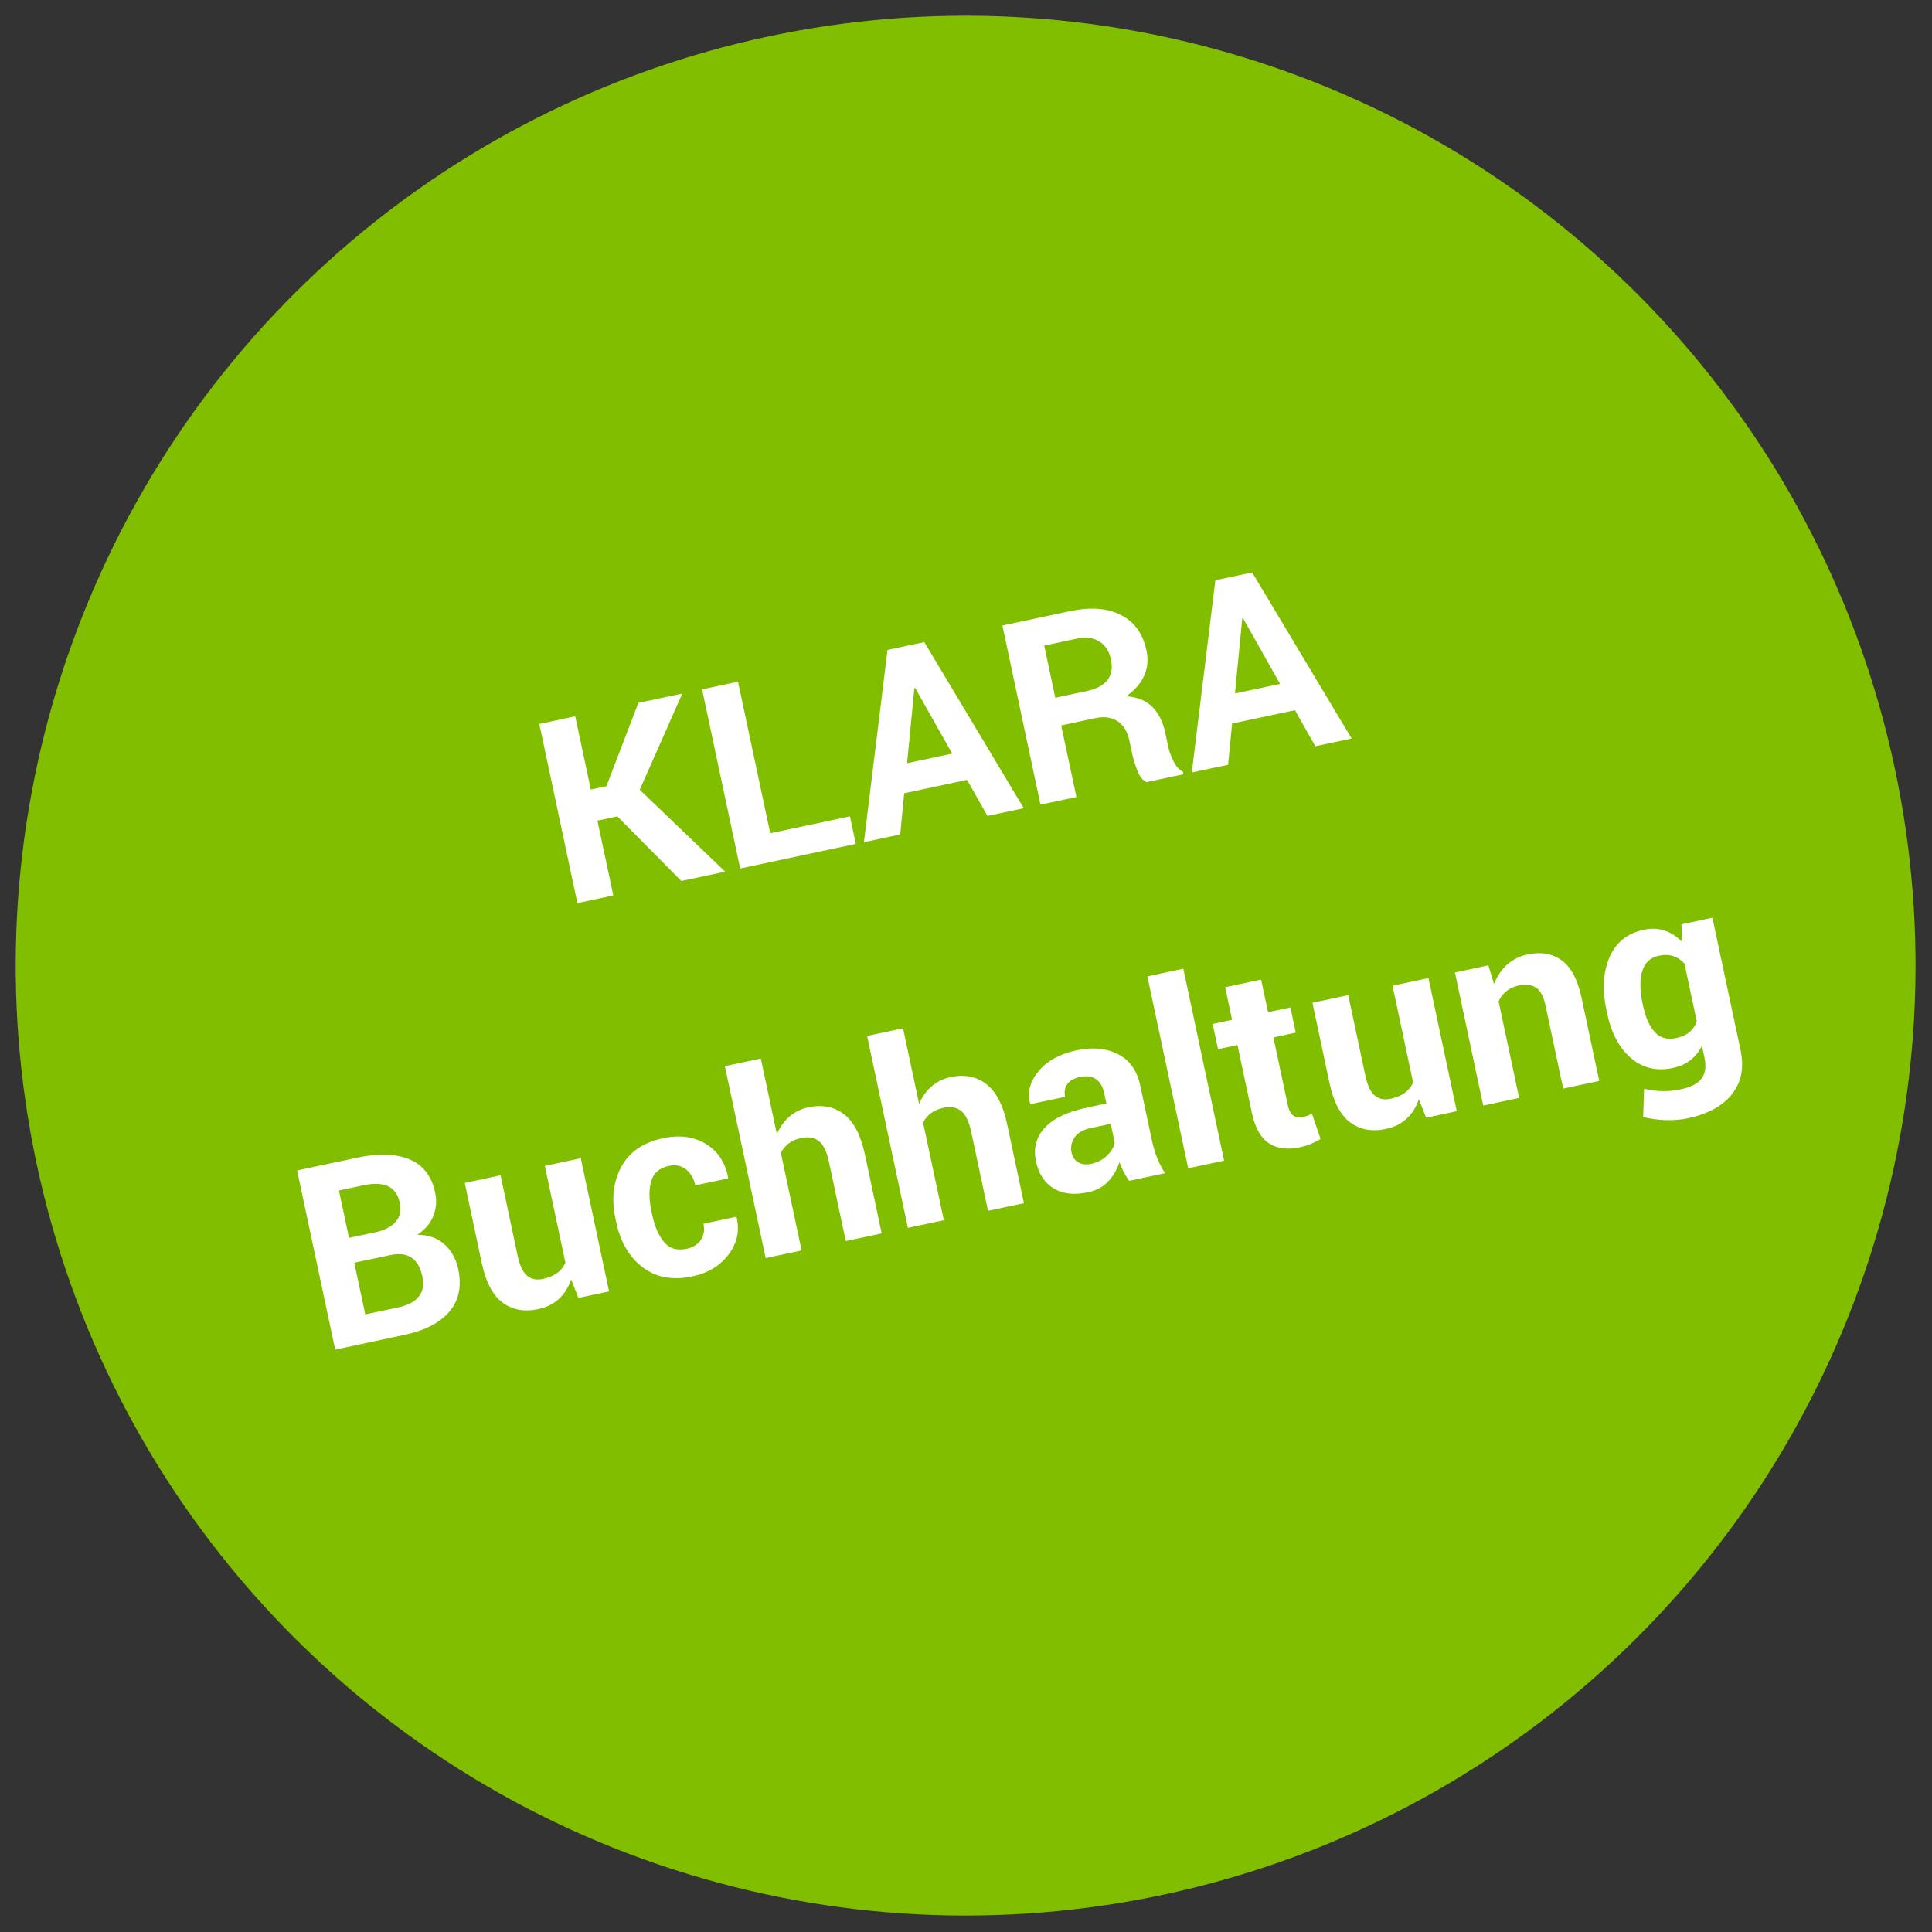
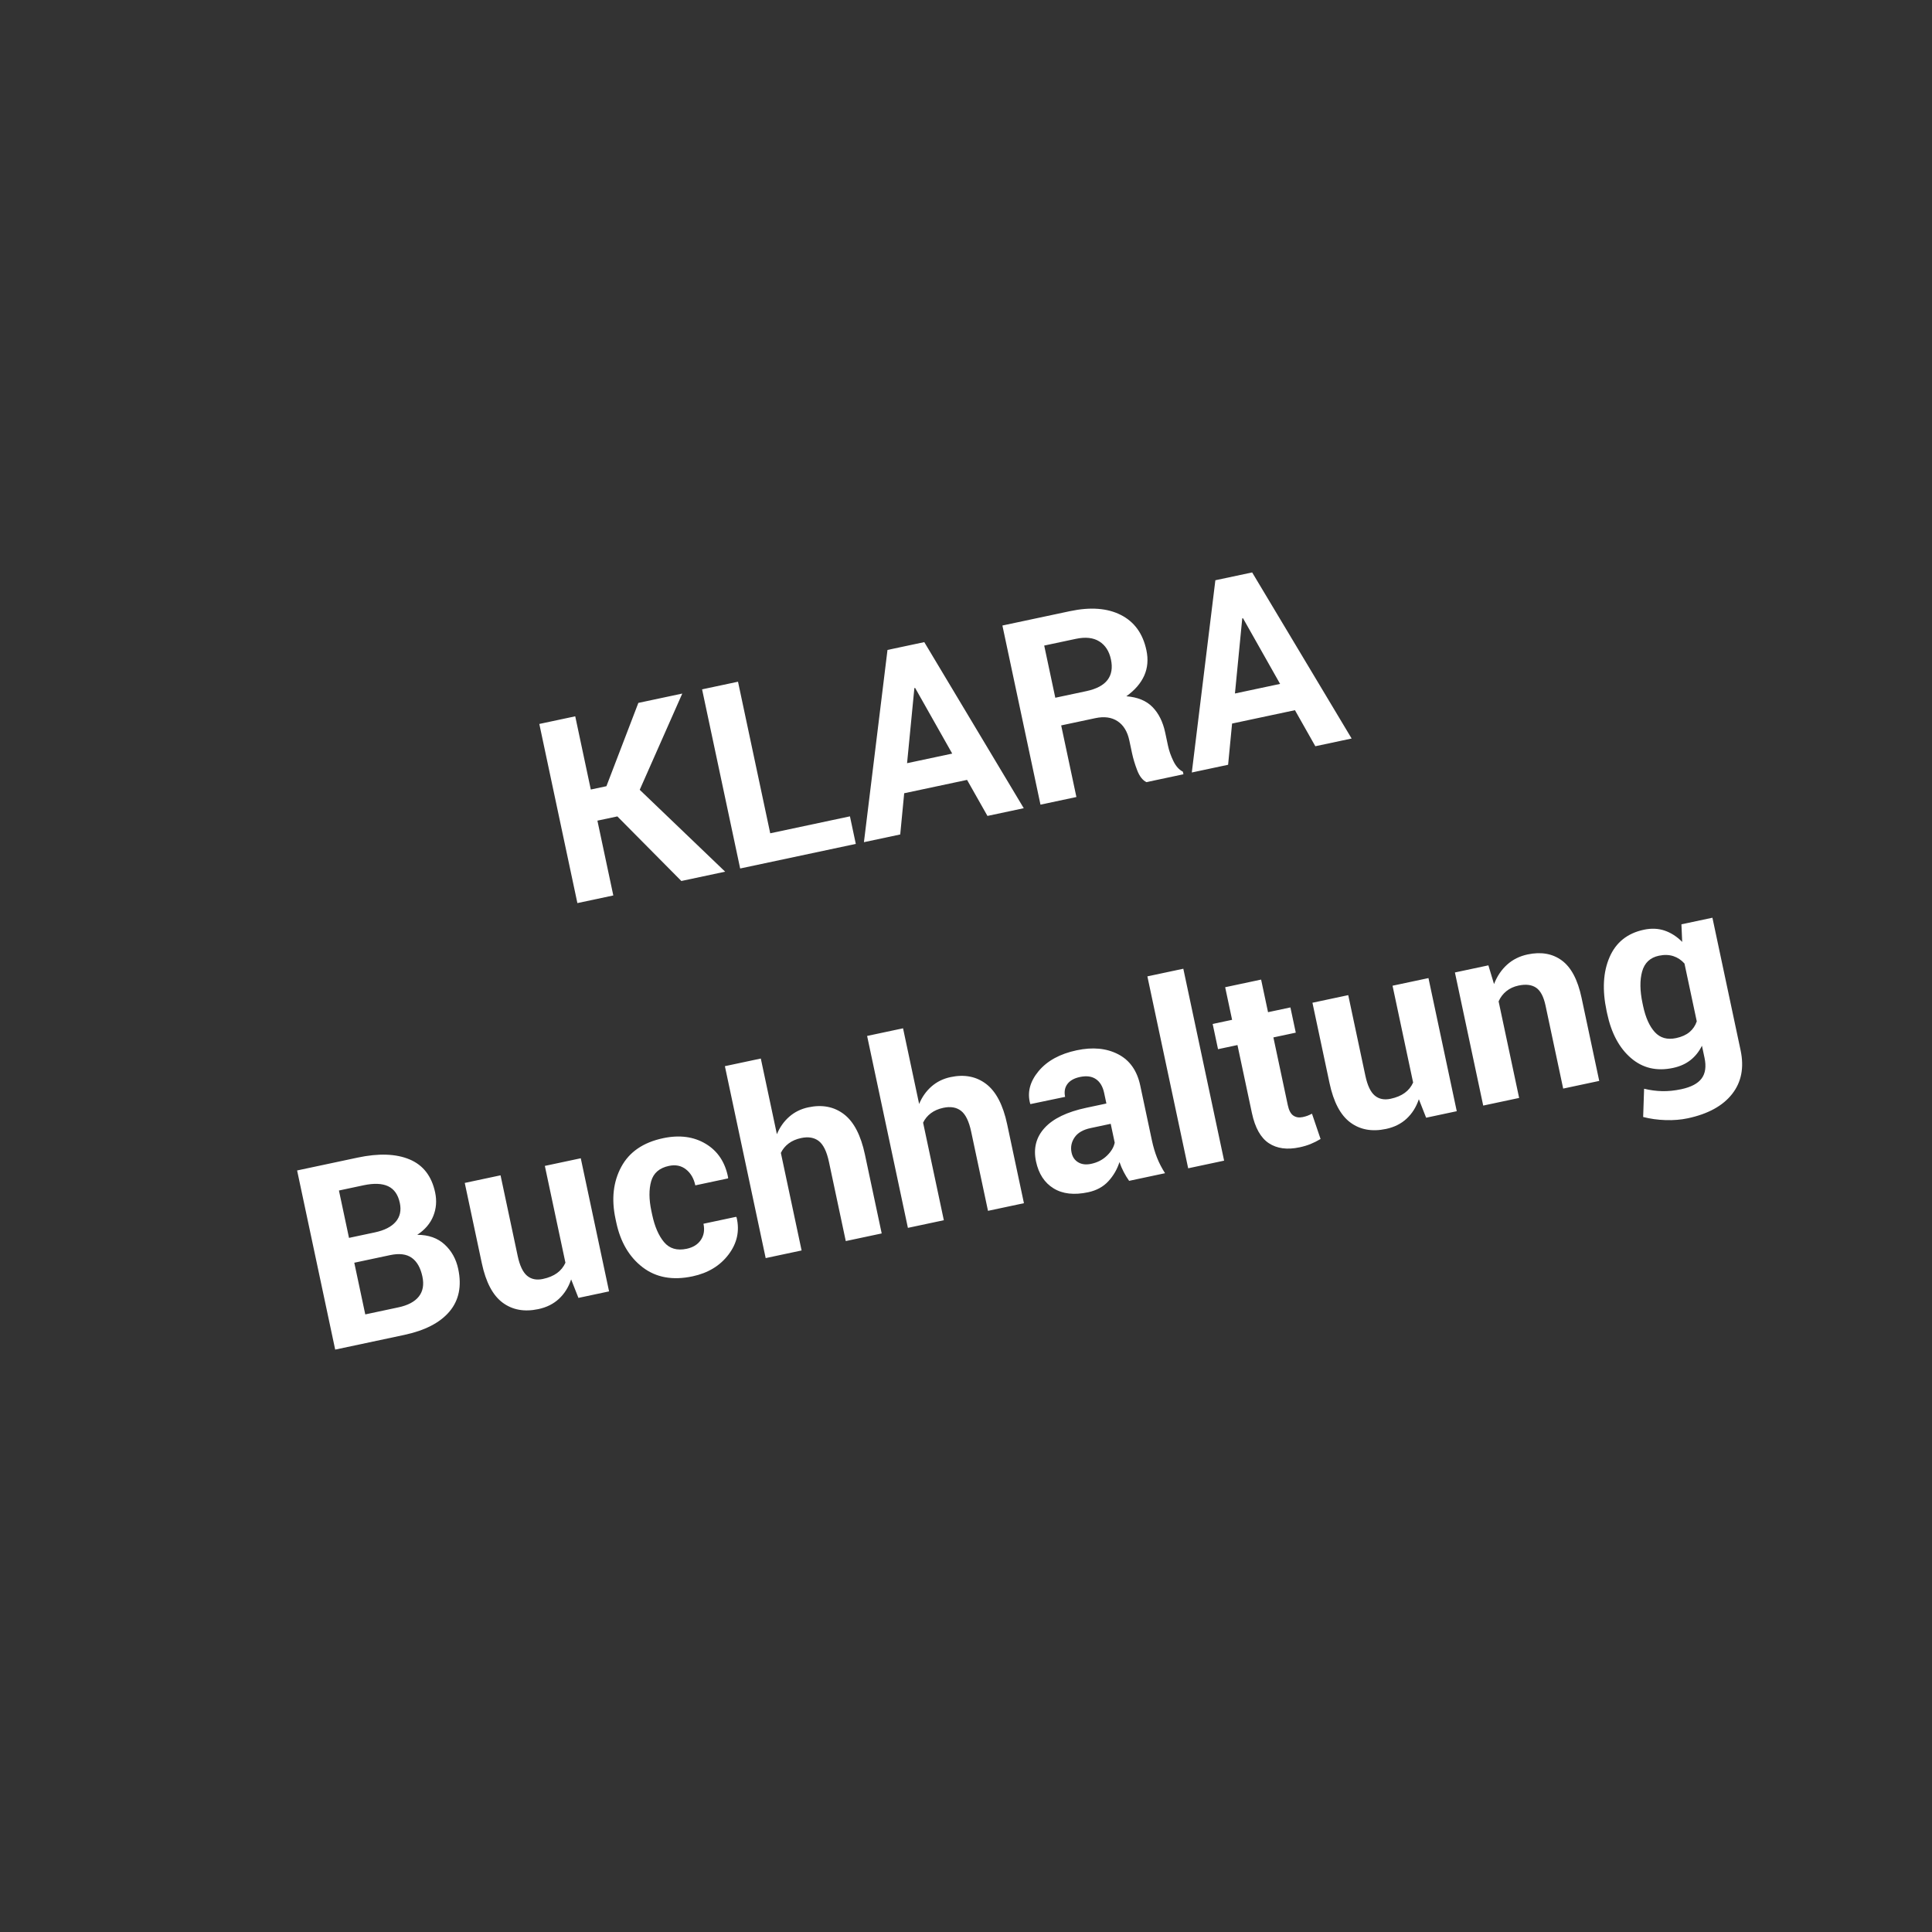
<svg xmlns="http://www.w3.org/2000/svg" width="120px" height="120px" viewBox="0 0 120 120" version="1.1">
  <rect x="0" y="0" width="120" height="120" fill="#333333" stroke="none" />
  <title>klara-website-bubble-</title>
  <desc>Created with Sketch.</desc>
  <g id="Background-Creator" stroke="none" stroke-width="1" fill="none" fill-rule="evenodd">
    <g id="Bubbles">
      <g id="Buchhaltung" transform="translate(61.021, 59.726) rotate(-12) translate(-61.021, -59.726) translate(0.521, 0.226)">
-         <circle id="Oval" fill="#82BE00" cx="59.427" cy="59.529" r="59" />
        <path d="M40.194,45.965 L38.928,45.965 L38.928,50.715 L36.647,50.715 L36.647,39.34 L38.928,39.34 L38.928,43.989 L39.92,43.989 L42.936,39.34 L45.725,39.34 L41.897,44.637 L46.03,50.715 L43.248,50.715 L40.194,45.965 Z M49.264,48.965 L54.326,48.965 L54.326,50.715 L46.983,50.715 L46.983,39.34 L49.264,39.34 L49.264,48.965 Z M61.912,48.262 L57.92,48.262 L57.147,50.715 L54.842,50.715 L58.756,39.34 L61.092,39.34 L64.991,50.715 L62.686,50.715 L61.912,48.262 Z M58.483,46.473 L61.35,46.473 L59.944,42.004 L59.897,42.004 L58.483,46.473 Z M68.334,46.168 L68.334,50.715 L66.053,50.715 L66.053,39.34 L70.342,39.34 C71.639,39.34 72.653,39.636 73.385,40.227 C74.117,40.818 74.483,41.642 74.483,42.7 C74.483,43.288 74.329,43.793 74.022,44.215 C73.714,44.637 73.264,44.978 72.67,45.239 C73.342,45.437 73.825,45.767 74.119,46.231 C74.414,46.695 74.561,47.267 74.561,47.95 L74.561,48.786 C74.561,49.103 74.604,49.435 74.69,49.782 C74.776,50.128 74.923,50.385 75.131,50.551 L75.131,50.715 L72.78,50.715 C72.571,50.549 72.436,50.27 72.373,49.879 C72.311,49.489 72.28,49.119 72.28,48.77 L72.28,47.965 C72.28,47.398 72.125,46.956 71.815,46.641 C71.505,46.326 71.069,46.168 70.506,46.168 L68.334,46.168 Z M68.334,44.411 L70.303,44.411 C70.944,44.411 71.422,44.275 71.737,44.004 C72.052,43.734 72.209,43.333 72.209,42.801 C72.209,42.28 72.052,41.866 71.737,41.559 C71.422,41.252 70.957,41.098 70.342,41.098 L68.334,41.098 L68.334,44.411 Z M82.733,48.262 L78.741,48.262 L77.967,50.715 L75.662,50.715 L79.576,39.34 L81.912,39.34 L85.811,50.715 L83.506,50.715 L82.733,48.262 Z M79.303,46.473 L82.17,46.473 L80.764,42.004 L80.717,42.004 L79.303,46.473 Z M16.166,74.715 L16.166,63.34 L20.01,63.34 C21.349,63.34 22.393,63.601 23.143,64.122 C23.893,64.642 24.268,65.421 24.268,66.458 C24.268,66.984 24.129,67.454 23.85,67.868 C23.571,68.282 23.166,68.593 22.635,68.801 C23.317,68.947 23.829,69.26 24.17,69.739 C24.511,70.218 24.682,70.773 24.682,71.403 C24.682,72.491 24.323,73.316 23.604,73.876 C22.885,74.435 21.867,74.715 20.549,74.715 L16.166,74.715 Z M18.448,69.684 L18.448,72.965 L20.549,72.965 C21.153,72.965 21.614,72.834 21.932,72.571 C22.25,72.308 22.408,71.918 22.408,71.403 C22.408,70.846 22.273,70.42 22.002,70.126 C21.731,69.831 21.304,69.684 20.721,69.684 L18.448,69.684 Z M18.448,68.106 L20.088,68.106 C20.698,68.106 21.166,67.981 21.494,67.731 C21.823,67.481 21.987,67.116 21.987,66.637 C21.987,66.111 21.821,65.723 21.491,65.473 C21.16,65.223 20.666,65.098 20.01,65.098 L18.448,65.098 L18.448,68.106 Z M31.408,73.497 C31.148,73.939 30.817,74.28 30.416,74.52 C30.015,74.76 29.554,74.879 29.033,74.879 C28.143,74.879 27.446,74.594 26.944,74.024 C26.441,73.454 26.19,72.567 26.19,71.364 L26.19,66.262 L28.463,66.262 L28.463,71.379 C28.463,71.994 28.567,72.435 28.776,72.704 C28.984,72.972 29.291,73.106 29.698,73.106 C30.062,73.106 30.375,73.047 30.635,72.93 C30.895,72.813 31.109,72.64 31.276,72.411 L31.276,66.262 L33.557,66.262 L33.557,74.715 L31.612,74.715 L31.408,73.497 Z M38.823,73.129 C39.229,73.129 39.554,73.011 39.799,72.774 C40.044,72.537 40.166,72.221 40.166,71.825 L42.237,71.825 L42.26,71.872 C42.281,72.726 41.959,73.441 41.295,74.016 C40.631,74.592 39.807,74.879 38.823,74.879 C37.562,74.879 36.591,74.481 35.908,73.684 C35.226,72.887 34.885,71.864 34.885,70.614 L34.885,70.379 C34.885,69.135 35.225,68.111 35.905,67.309 C36.584,66.507 37.554,66.106 38.815,66.106 C39.856,66.106 40.696,66.403 41.334,66.997 C41.972,67.59 42.281,68.372 42.26,69.34 L42.244,69.387 L40.166,69.387 C40.166,68.95 40.047,68.586 39.807,68.297 C39.567,68.008 39.237,67.864 38.815,67.864 C38.211,67.864 37.785,68.098 37.537,68.567 C37.29,69.036 37.166,69.64 37.166,70.379 L37.166,70.614 C37.166,71.369 37.29,71.977 37.537,72.438 C37.785,72.899 38.213,73.129 38.823,73.129 Z M45.783,67.333 C46.049,66.947 46.375,66.646 46.76,66.43 C47.145,66.214 47.573,66.106 48.041,66.106 C48.922,66.106 49.613,66.399 50.116,66.985 C50.618,67.571 50.869,68.476 50.869,69.7 L50.869,74.715 L48.588,74.715 L48.588,69.684 C48.588,69.028 48.472,68.563 48.241,68.29 C48.009,68.016 47.664,67.879 47.205,67.879 C46.893,67.879 46.617,67.935 46.377,68.047 C46.138,68.159 45.94,68.317 45.783,68.52 L45.783,74.715 L43.502,74.715 L43.502,62.528 L45.783,62.528 L45.783,67.333 Z M54.815,67.333 C55.08,66.947 55.406,66.646 55.791,66.43 C56.177,66.214 56.604,66.106 57.073,66.106 C57.953,66.106 58.644,66.399 59.147,66.985 C59.649,67.571 59.901,68.476 59.901,69.7 L59.901,74.715 L57.619,74.715 L57.619,69.684 C57.619,69.028 57.504,68.563 57.272,68.29 C57.04,68.016 56.695,67.879 56.237,67.879 C55.924,67.879 55.648,67.935 55.408,68.047 C55.169,68.159 54.971,68.317 54.815,68.52 L54.815,74.715 L52.533,74.715 L52.533,62.528 L54.815,62.528 L54.815,67.333 Z M66.58,74.715 C66.497,74.523 66.425,74.32 66.366,74.106 C66.306,73.892 66.263,73.674 66.237,73.45 C66.002,73.861 65.694,74.202 65.311,74.473 C64.928,74.744 64.471,74.879 63.94,74.879 C63.054,74.879 62.372,74.652 61.893,74.196 C61.414,73.74 61.174,73.119 61.174,72.333 C61.174,71.504 61.493,70.862 62.131,70.407 C62.769,69.951 63.7,69.723 64.924,69.723 L66.198,69.723 L66.198,69.051 C66.198,68.645 66.091,68.33 65.877,68.106 C65.664,67.882 65.349,67.77 64.932,67.77 C64.562,67.77 64.277,67.86 64.076,68.04 C63.876,68.219 63.776,68.468 63.776,68.786 L61.573,68.778 L61.565,68.731 C61.528,68.017 61.838,67.402 62.494,66.883 C63.151,66.365 64.013,66.106 65.08,66.106 C66.091,66.106 66.911,66.362 67.541,66.876 C68.172,67.389 68.487,68.119 68.487,69.067 L68.487,72.559 C68.487,72.955 68.517,73.327 68.576,73.676 C68.636,74.025 68.731,74.372 68.862,74.715 L66.58,74.715 Z M64.494,73.192 C64.895,73.192 65.252,73.093 65.565,72.895 C65.877,72.697 66.088,72.468 66.198,72.208 L66.198,71.012 L64.924,71.012 C64.44,71.012 64.073,71.133 63.823,71.376 C63.573,71.618 63.448,71.911 63.448,72.254 C63.448,72.536 63.541,72.762 63.729,72.934 C63.916,73.106 64.172,73.192 64.494,73.192 Z M72.612,74.715 L70.33,74.715 L70.33,62.528 L72.612,62.528 L72.612,74.715 Z M77.198,64.192 L77.198,66.262 L78.619,66.262 L78.619,67.864 L77.198,67.864 L77.198,72.168 C77.198,72.497 77.265,72.731 77.401,72.872 C77.536,73.012 77.718,73.083 77.948,73.083 C78.067,73.083 78.17,73.076 78.256,73.063 C78.342,73.05 78.442,73.028 78.557,72.997 L78.752,74.645 C78.523,74.723 78.299,74.782 78.08,74.821 C77.862,74.86 77.625,74.879 77.369,74.879 C76.583,74.879 75.978,74.663 75.553,74.231 C75.129,73.799 74.916,73.114 74.916,72.176 L74.916,67.864 L73.682,67.864 L73.682,66.262 L74.916,66.262 L74.916,64.192 L77.198,64.192 Z M85.237,73.497 C84.976,73.939 84.645,74.28 84.244,74.52 C83.843,74.76 83.382,74.879 82.862,74.879 C81.971,74.879 81.274,74.594 80.772,74.024 C80.269,73.454 80.018,72.567 80.018,71.364 L80.018,66.262 L82.291,66.262 L82.291,71.379 C82.291,71.994 82.395,72.435 82.604,72.704 C82.812,72.972 83.119,73.106 83.526,73.106 C83.89,73.106 84.203,73.047 84.463,72.93 C84.724,72.813 84.937,72.64 85.104,72.411 L85.104,66.262 L87.385,66.262 L87.385,74.715 L85.44,74.715 L85.237,73.497 Z M91.19,66.262 L91.291,67.473 C91.573,67.041 91.919,66.705 92.33,66.465 C92.742,66.226 93.203,66.106 93.713,66.106 C94.567,66.106 95.234,66.374 95.713,66.911 C96.192,67.447 96.432,68.288 96.432,69.434 L96.432,74.715 L94.143,74.715 L94.143,69.442 C94.143,68.874 94.028,68.472 93.799,68.235 C93.57,67.998 93.224,67.879 92.76,67.879 C92.458,67.879 92.187,67.941 91.948,68.063 C91.708,68.185 91.507,68.359 91.346,68.583 L91.346,74.715 L89.065,74.715 L89.065,66.262 L91.19,66.262 Z M97.783,70.559 C97.783,69.226 98.074,68.15 98.655,67.333 C99.235,66.515 100.049,66.106 101.096,66.106 C101.57,66.106 101.987,66.213 102.346,66.426 C102.705,66.64 103.013,66.945 103.268,67.34 L103.448,66.262 L105.416,66.262 L105.416,74.676 C105.416,75.775 105.056,76.626 104.334,77.227 C103.613,77.829 102.609,78.129 101.323,78.129 C100.895,78.129 100.442,78.071 99.963,77.954 C99.484,77.836 99.041,77.676 98.635,77.473 L99.057,75.77 C99.406,75.937 99.761,76.063 100.123,76.149 C100.485,76.235 100.88,76.278 101.307,76.278 C101.932,76.278 102.392,76.148 102.686,75.887 C102.98,75.627 103.127,75.221 103.127,74.668 L103.127,73.903 C102.877,74.221 102.583,74.463 102.244,74.629 C101.906,74.796 101.518,74.879 101.08,74.879 C100.044,74.879 99.235,74.498 98.655,73.735 C98.074,72.972 97.783,71.968 97.783,70.723 L97.783,70.559 Z M100.065,70.723 C100.065,71.463 100.19,72.045 100.44,72.469 C100.69,72.894 101.096,73.106 101.658,73.106 C102.007,73.106 102.303,73.042 102.545,72.915 C102.787,72.787 102.981,72.601 103.127,72.356 L103.127,68.684 C102.981,68.429 102.787,68.231 102.545,68.09 C102.303,67.95 102.013,67.879 101.674,67.879 C101.117,67.879 100.709,68.127 100.451,68.622 C100.194,69.116 100.065,69.762 100.065,70.559 L100.065,70.723 Z" id="KLARABuchhaltung" fill="#FFFFFF" fill-rule="nonzero" />
      </g>
    </g>
  </g>
</svg>